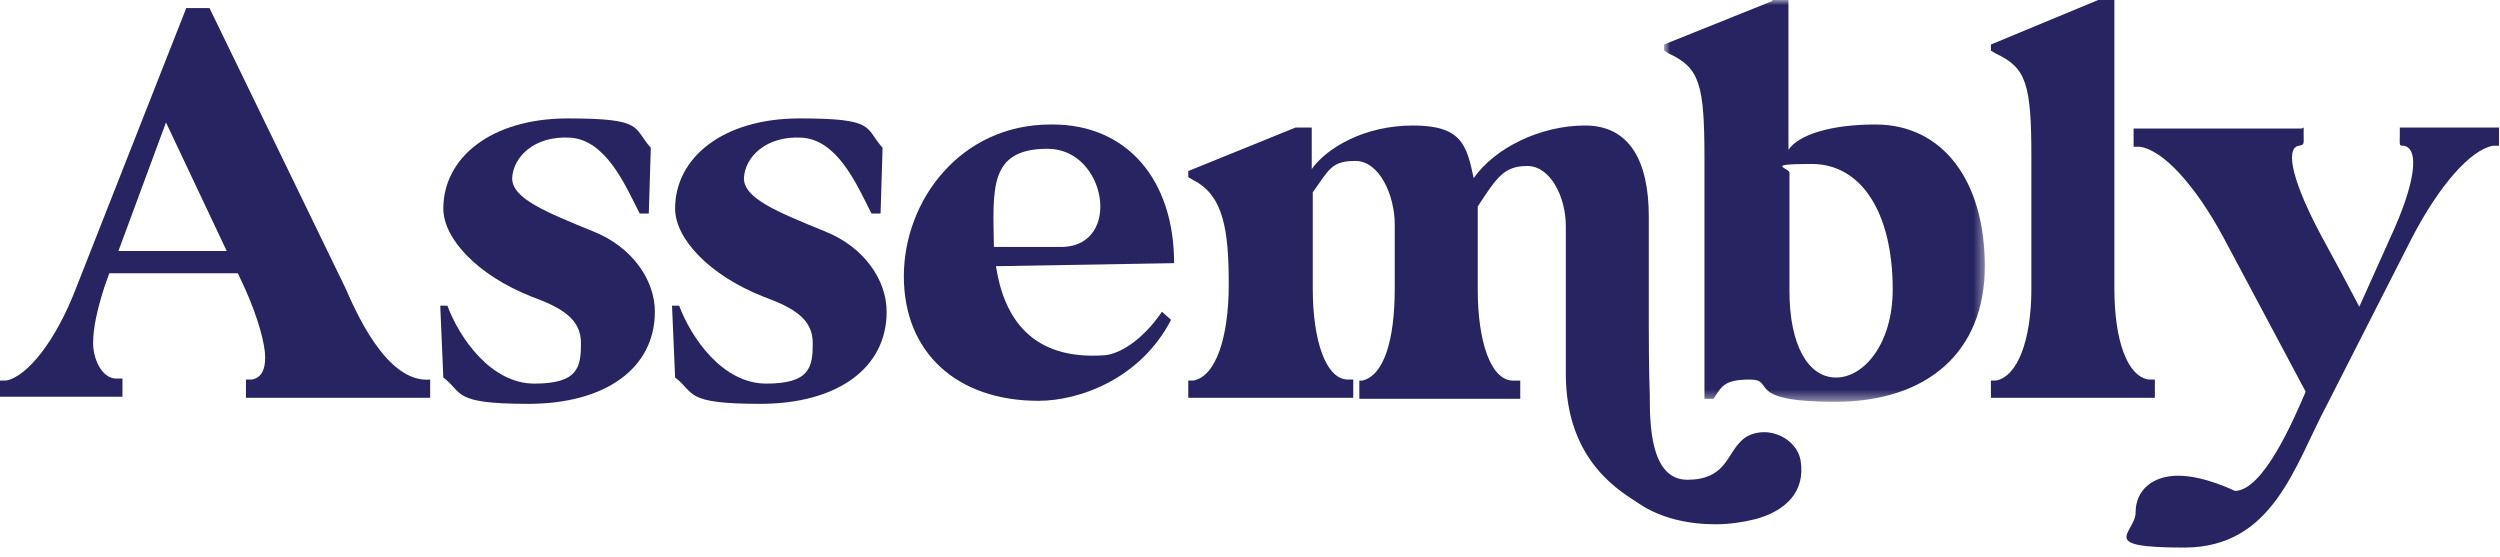
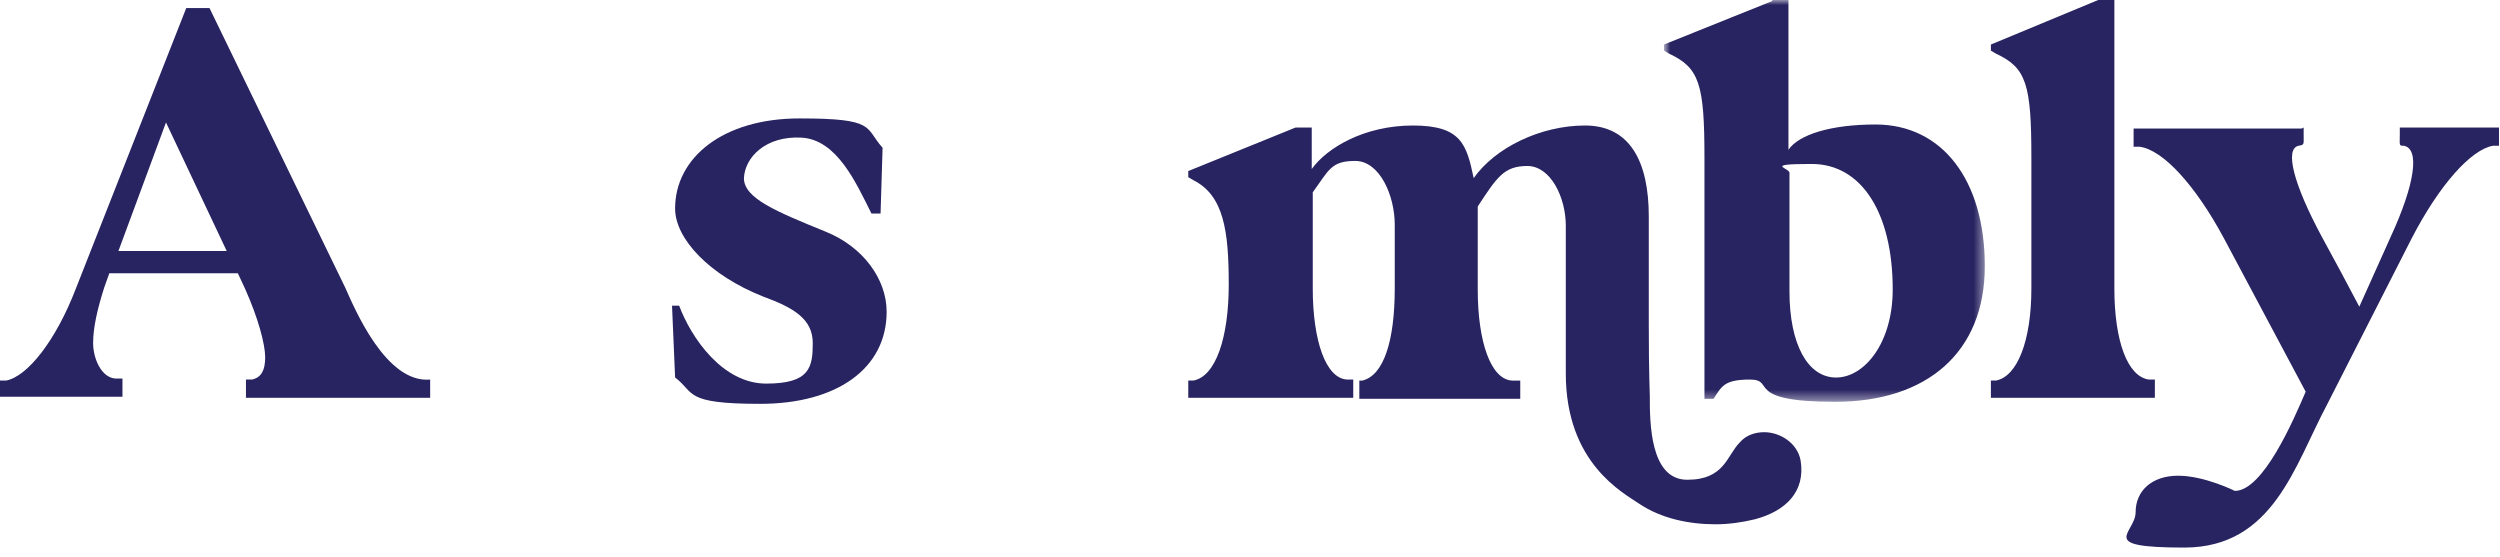
<svg xmlns="http://www.w3.org/2000/svg" version="1.1" viewBox="0 0 247 55">
  <defs>
    <style>
      .cls-1 {
        mask: url(#mask);
      }

      .cls-2 {
        fill: #fff;
      }

      .cls-2, .cls-3 {
        fill-rule: evenodd;
      }

      .cls-3 {
        fill: #282461;
      }
    </style>
    <mask id="mask" x="164.5" y="0" width="31.6" height="39.6" maskUnits="userSpaceOnUse">
      <g id="mask-4">
        <polygon id="path-3" class="cls-2" points="164.5 0 196.1 0 196.1 39.6 164.5 39.6 164.5 0" />
      </g>
    </mask>
  </defs>
  <g>
    <g id="Layer_1">
      <g id="Group-8">
        <path id="Fill-26" class="cls-3" d="M22.4,24.8l-6-12.7-4.7,12.7h10.7ZM0,37.6h.6c2.1-.4,4.9-3.9,6.9-9.1L18.4.8h2.3l13.4,27.6c.9,2,4,9.5,8.4,9.1v1.8c0,0-18.2,0-18.2,0v-1.8h.6c.9-.2,1.3-.9,1.3-2.2s-.7-3.9-2-6.8l-.7-1.5h-12.7l-.5,1.4c-.7,2.2-1.1,4-1.1,5.5s.8,3.4,2.2,3.5h.7v.4c0,.2,0,.4,0,.8v.6H0v-1.8Z" />
-         <path id="Fill-28" class="cls-3" d="M43.5,30.2c.2,0,.4,0,.7,0,1.2,3.2,4.3,7.7,8.6,7.7s4.6-1.6,4.6-4-1.9-3.5-4.9-4.6c-5.3-2.1-8.7-5.7-8.7-8.7,0-5,4.7-8.9,12.3-8.9s6.4.9,8.2,2.9l-.2,6.5h-.9c-1.5-3-3.4-7.3-6.9-7.5-3.5-.2-5.6,1.9-5.7,4,0,2,3.2,3.3,8.1,5.3,3.7,1.5,6,4.7,6,7.9,0,5.6-4.9,9.1-12.5,9.1s-6.4-1.1-8.4-2.6l-.3-7Z" />
        <path id="Fill-30" class="cls-3" d="M66.4,30.2c.2,0,.4,0,.7,0,1.2,3.2,4.3,7.7,8.6,7.7s4.6-1.6,4.6-4-1.9-3.5-4.9-4.6c-5.3-2.1-8.7-5.7-8.7-8.7,0-5,4.7-8.9,12.3-8.9s6.4.9,8.2,2.9l-.2,6.5h-.9c-1.5-3-3.4-7.3-6.9-7.5-3.5-.2-5.6,1.9-5.7,4,0,2,3.2,3.3,8.1,5.3,3.7,1.5,6,4.7,6,7.9,0,5.6-4.9,9.1-12.5,9.1s-6.4-1.1-8.4-2.6l-.3-7Z" />
-         <path id="Fill-32" class="cls-3" d="M98.2,24.4h6.8c5.9-.2,4.3-9.7-1.5-9.7s-5.4,3.9-5.3,9.7M104,12.3c7.3,0,12,5.4,12,13.7l-17.6.3c.8,5.2,3.6,9.3,10.7,8.8,1.5-.1,3.8-1.5,5.7-4.3l.9.8c-3,5.8-9,8-13.1,8-8.1,0-13.3-4.8-13.3-12.3s5.6-15,14.5-15" />
        <path id="Fill-34" class="cls-3" d="M117.4,37.6h.5c2.2-.4,3.5-4.2,3.5-9.5s-.5-8.8-3.5-10.3l-.5-.3s0-.2,0-.6l10.6-4.3h1.6v4.1c1.5-2.1,5.2-4.3,10-4.3s5.3,1.9,6,5.2c2.1-3,6.6-5.2,11-5.2s6.3,3.5,6.3,9v10.7c0,5,.1,6.5.1,7,0,2.6,0,8.3,3.7,8.3s3.9-2.4,5.2-3.7c.6-.7,1.5-1,2.4-1,1.6,0,3.3,1.1,3.6,2.8.5,3.1-1.5,5-4.5,5.8-1.2.3-2.6.5-3.9.5-2.7,0-5.4-.6-7.5-2-1.6-1.1-7.3-4-7.3-12.9v-14.6c0-2.8-1.5-5.9-3.8-5.9s-3,1.1-4.9,4v8.2c0,5.2,1.3,8.9,3.4,9h.8v1.8h-15.9v-1.8h.3c2.1-.5,3.2-3.9,3.2-9.1v-6.3c0-2.9-1.5-6.3-3.9-6.3s-2.6.9-4.2,3.1v9.5c0,5.2,1.3,8.9,3.4,9h.6v1.8h-16.3v-.6c0-.7,0-1.1,0-1.1" />
        <g id="Group-38">
          <g class="cls-1">
            <path id="Fill-36" class="cls-3" d="M176.8,17v11.8c0,5.2,1.8,8.5,4.6,8.5s5.6-3.4,5.6-8.7c0-7.6-3.1-12.4-8-12.4s-2.1.4-2.2.9h0ZM175.1,0h1.6v14.8c1-1.5,4.2-2.5,8.6-2.5,6.6,0,10.8,5.5,10.8,14s-5.7,13.4-14.8,13.4-5.8-2.2-8.4-2.2-2.8.7-3.6,1.9h-.9V15.6c0-7.3-.5-8.9-3.5-10.3l-.5-.3s0-.3,0-.6l10.7-4.3Z" />
          </g>
        </g>
        <path id="Fill-39" class="cls-3" d="M196.7,39.3v-.6c0-.7,0-1.1,0-1.1h.5c2.1-.4,3.5-3.9,3.5-9.1v-12.9c0-7.3-.5-8.9-3.5-10.3l-.5-.3s0-.3,0-.6L207.3,0h1.6v28.5c0,5.2,1.3,8.7,3.4,9h.6c0,0,0,.5,0,1.2v.6h-16.3Z" />
        <path id="Fill-41" class="cls-3" d="M227.6,12.6v.6c0,1.1.1,1.1-.5,1.2-1.4.3-.5,3.8,2.3,9,1.2,2.2,2.5,4.6,3.7,6.9l3.1-6.9c2.4-5.2,2.9-8.7,1.3-9-.5,0-.4,0-.4-1.2v-.6h9.8v1.8h-.6c-2.2.4-5.3,3.9-8,9.1l-8.4,16.5c-3.2,6-5.3,14.1-14.1,14.1s-4.8-1.4-4.8-3.5,1.6-3.6,4.2-3.6,5.6,1.5,5.6,1.5c2.8,0,5.8-7,7-9.8l-8.1-15.2c-2.8-5.2-6-8.7-8.3-9h-.6v-1.8h16.6Z" />
      </g>
    </g>
  </g>
</svg>